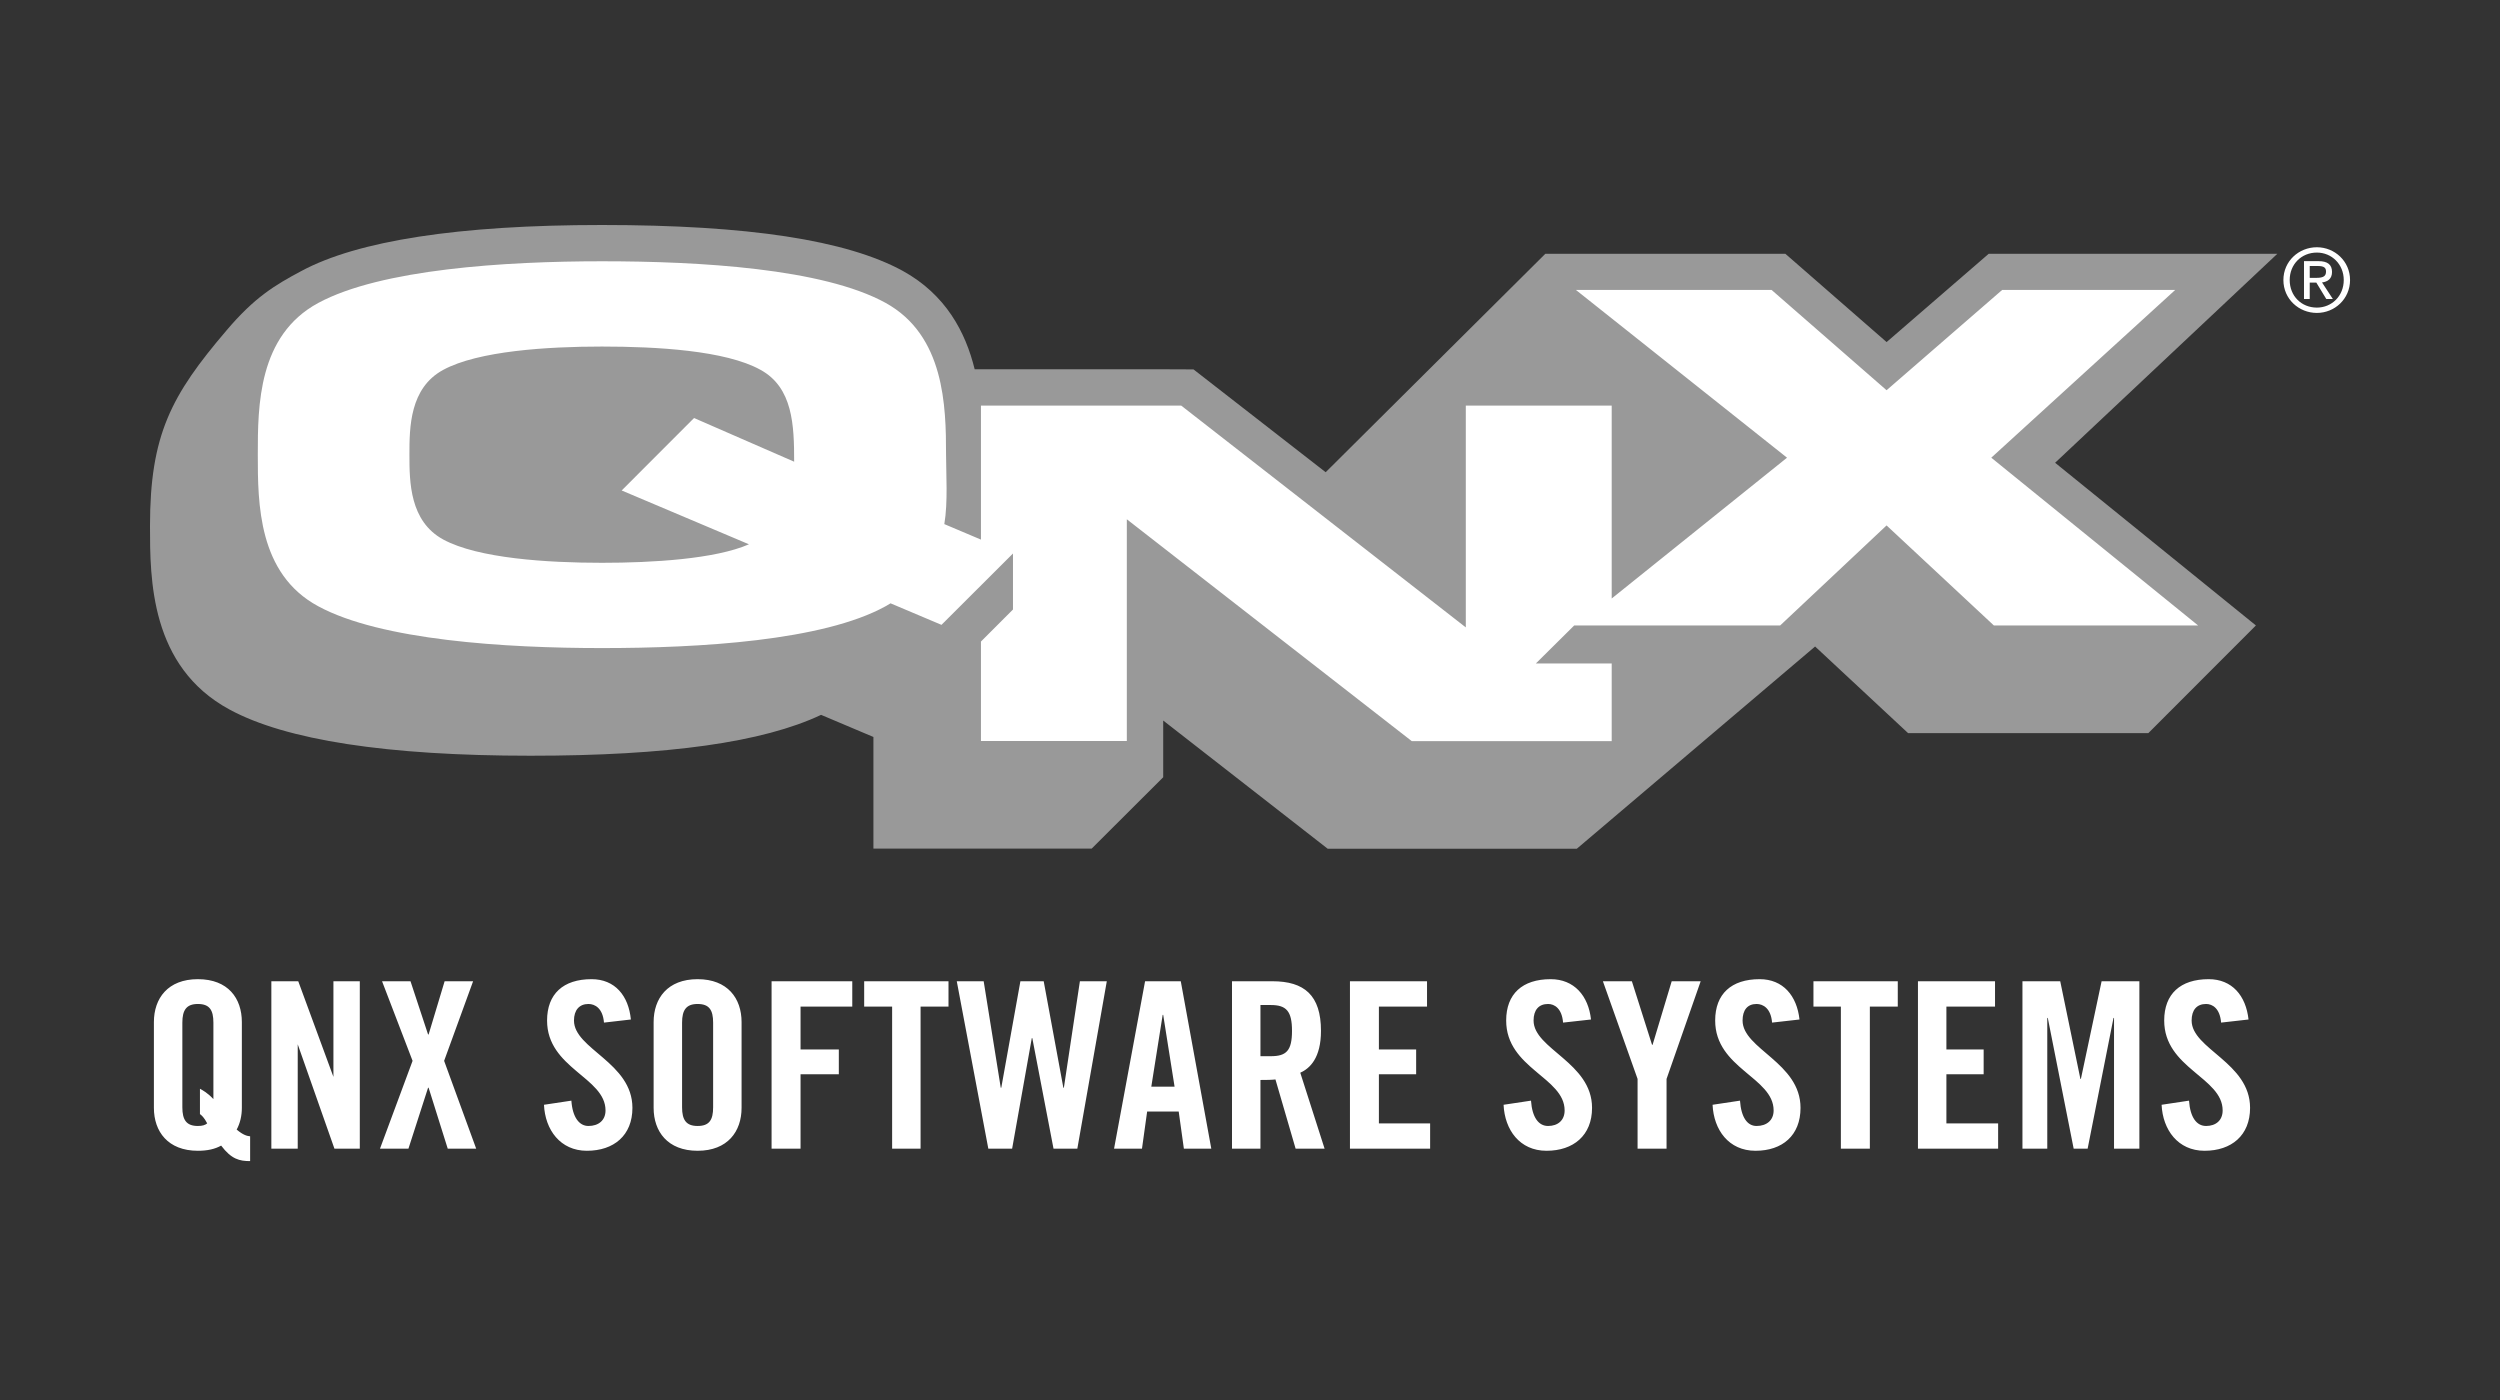
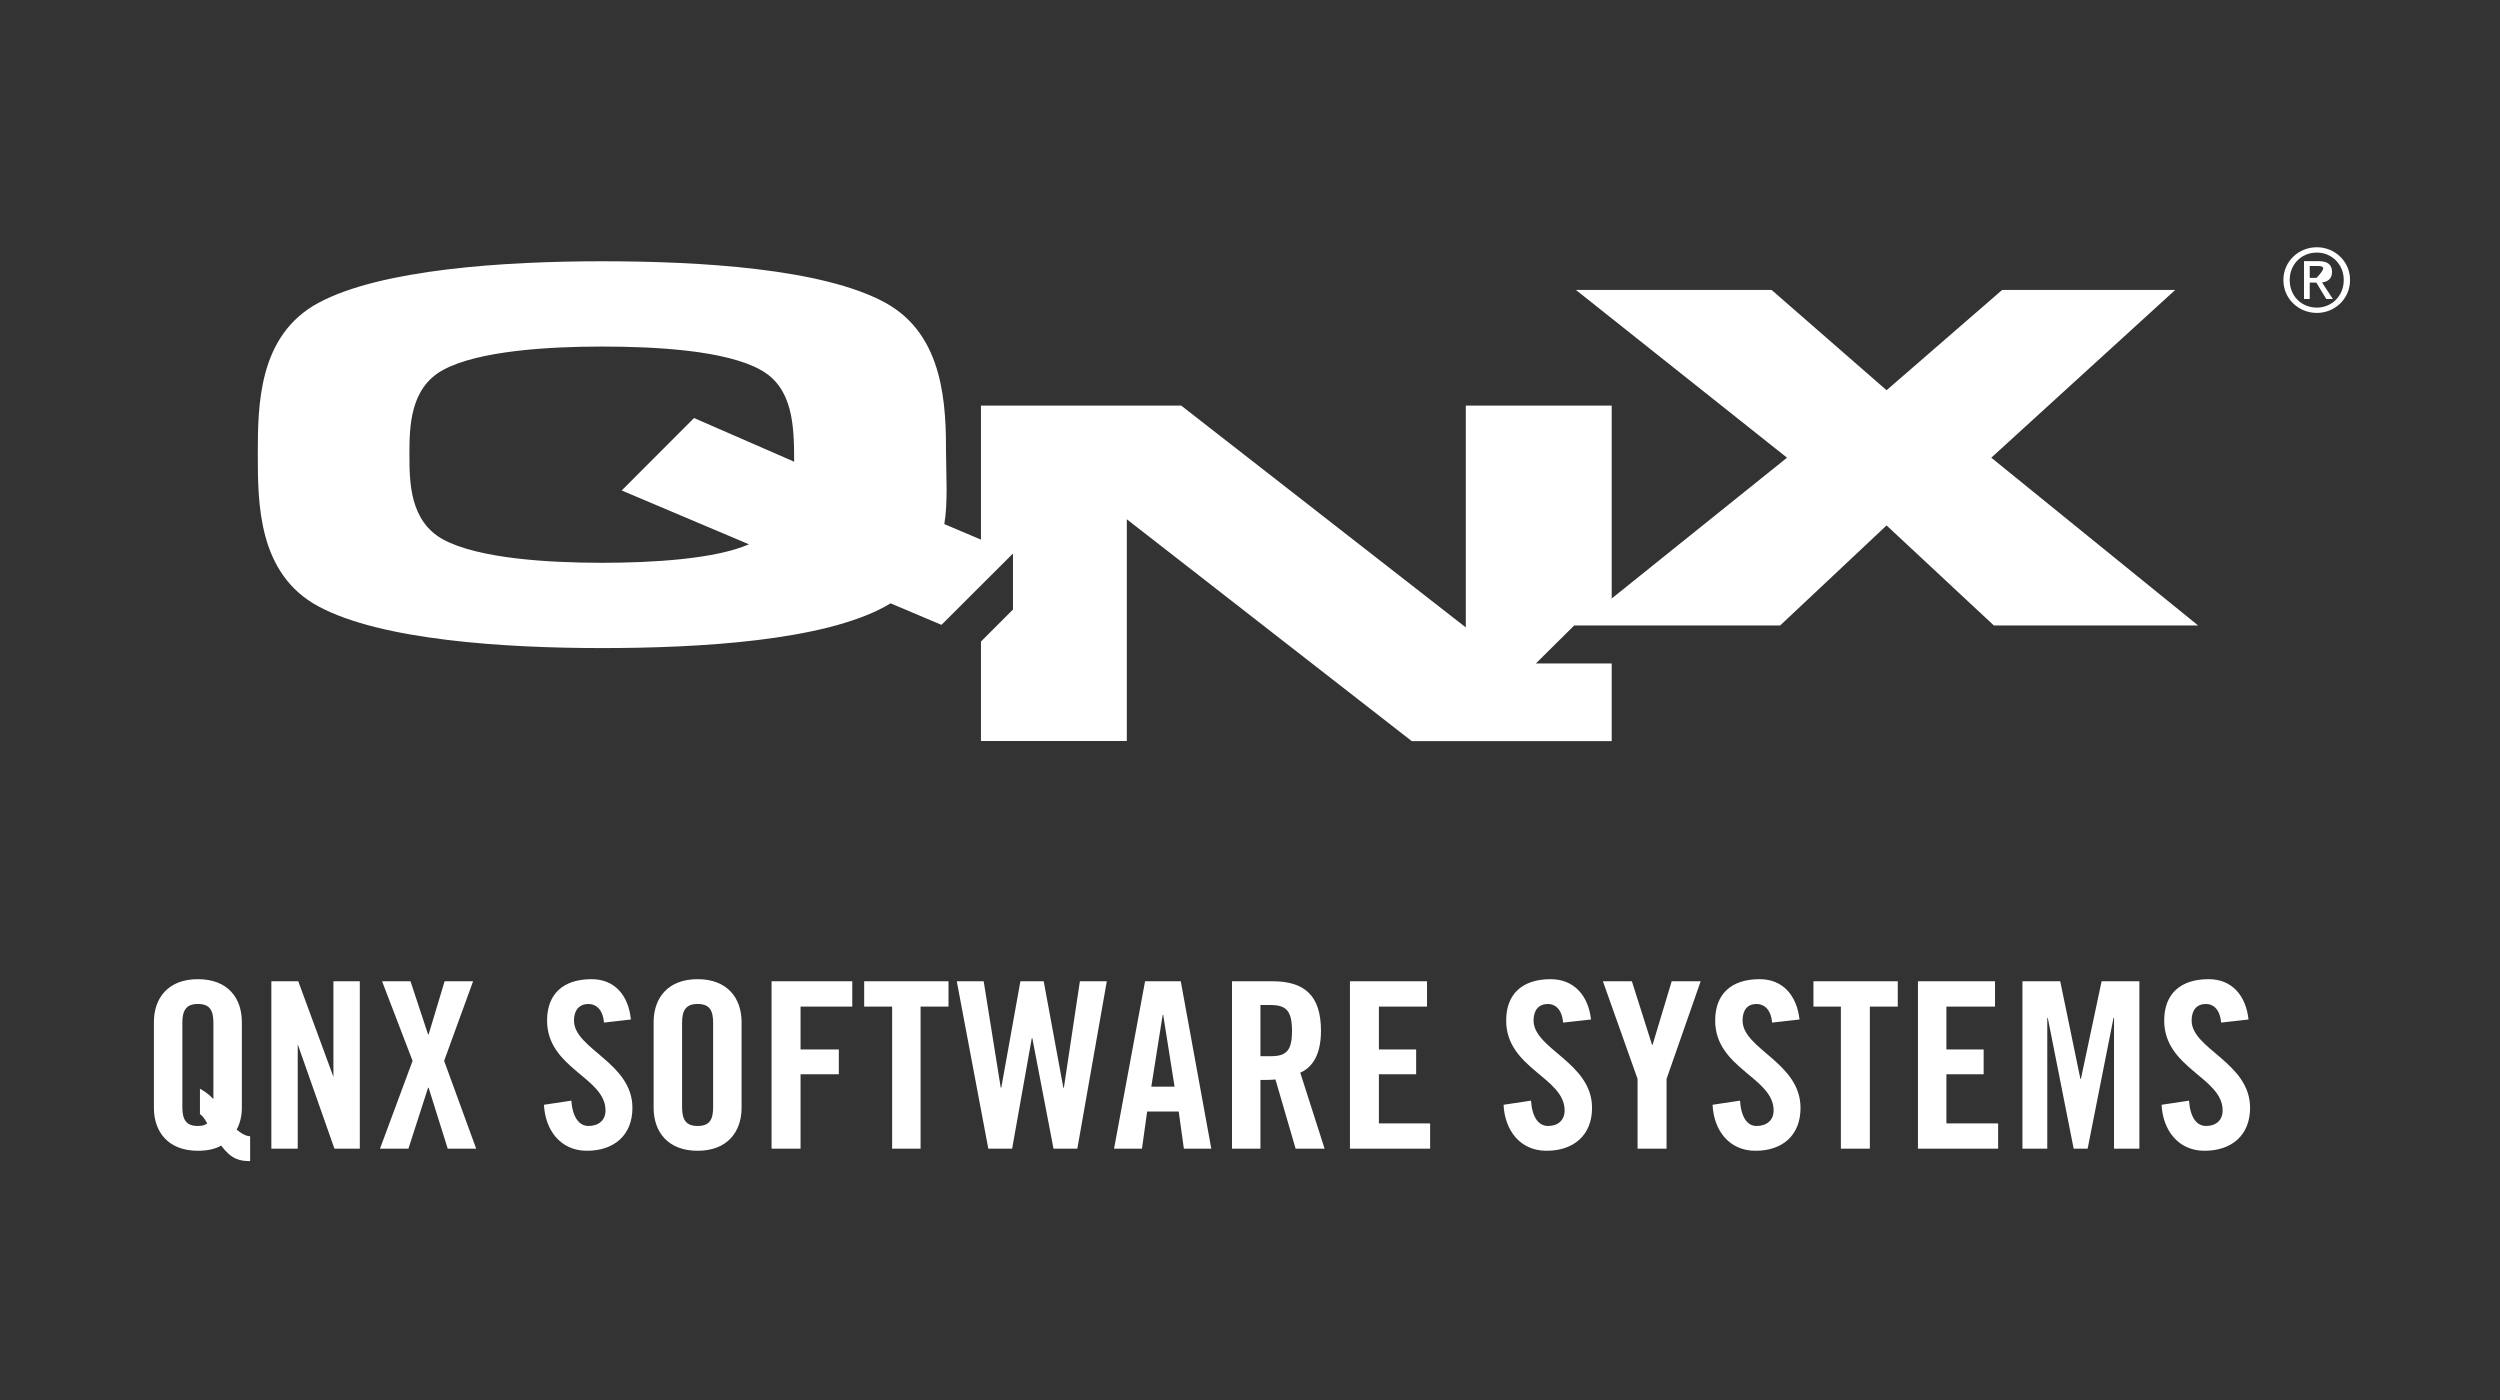
<svg xmlns="http://www.w3.org/2000/svg" width="100" height="56" viewBox="0 0 100 56" fill="none">
  <rect x="0" y="0" width="100" height="56" fill="#333333" stroke="none" />
-   <path d="M91.094 10.151H79.549L75.464 13.683L71.414 10.151H61.814L53.027 18.889L47.74 14.776L46.528 14.771H38.987C38.621 13.281 37.832 11.787 36.115 10.838C33.861 9.605 29.925 9 24.078 9C18.346 9 14.296 9.629 12.041 10.848C10.989 11.409 10.176 11.898 9.055 13.223C6.847 15.812 6 17.394 6 21.041C6 23.141 6 26.663 9.181 28.381C11.435 29.605 15.485 30.229 21.218 30.229C26.721 30.229 30.52 29.692 32.843 28.594L34.937 29.479V33.944H43.667L46.528 31.09V28.821L53.107 33.949H63.073L72.604 25.86L76.323 29.324H85.934L90.236 25.018L82.204 18.511" fill="#999999" />
  <path d="M87.008 11.598H80.086L75.463 15.609L70.864 11.598H63.037L71.481 18.308L64.468 23.94V16.223H58.632V25.096L47.247 16.223H39.238V21.584L37.773 20.964C37.922 20.089 37.842 18.937 37.842 18.187C37.842 16.247 37.785 13.412 35.416 12.111C32.91 10.737 27.99 10.451 24.077 10.451C20.198 10.451 15.233 10.766 12.727 12.12C10.324 13.422 10.312 16.228 10.312 18.187C10.312 20.142 10.324 22.953 12.727 24.249C15.233 25.609 20.198 25.923 24.077 25.923C27.99 25.923 32.91 25.633 35.416 24.254L35.622 24.133L37.659 24.994L40.519 22.14V24.38L39.238 25.662V29.639H45.073V20.771L56.469 29.644H64.468V26.538H61.435L62.969 25.018H71.207L75.463 21.017L79.754 25.018H87.924L79.651 18.308L87.008 11.598ZM29.958 21.772C28.608 22.362 26.102 22.512 24.077 22.512C21.903 22.512 19.123 22.338 17.727 21.579C16.388 20.848 16.377 19.281 16.377 18.187C16.377 17.094 16.388 15.521 17.727 14.796C19.123 14.036 21.903 13.862 24.077 13.862C26.263 13.862 29.02 14.017 30.416 14.791C31.721 15.502 31.766 17.021 31.766 18.468L27.762 16.721L24.867 19.619" fill="white" />
  <path d="M7.915 39.167C6.714 39.167 6.156 39.935 6.156 40.883V44.315C6.156 45.258 6.714 46.031 7.915 46.031C8.293 46.031 8.595 45.965 8.846 45.824C9.258 46.371 9.582 46.444 10.005 46.444V45.452C9.891 45.443 9.73 45.406 9.467 45.183C9.604 44.932 9.674 44.63 9.674 44.315V40.883C9.674 39.935 9.128 39.167 7.915 39.167ZM23.662 39.167C22.529 39.167 21.883 39.757 21.883 40.821C21.883 42.737 24.221 43.093 24.221 44.418C24.221 44.815 23.939 45.039 23.538 45.039C23.172 45.039 22.901 44.698 22.855 44.026L21.759 44.191C21.804 45.192 22.412 46.031 23.476 46.031C24.552 46.031 25.297 45.418 25.297 44.315C25.297 42.501 22.959 41.963 22.959 40.821C22.959 40.405 23.172 40.159 23.538 40.159C23.801 40.159 24.113 40.333 24.159 40.904L25.235 40.78C25.143 39.831 24.601 39.167 23.662 39.167ZM27.904 39.167C26.703 39.167 26.145 39.935 26.145 40.883V44.315C26.145 45.258 26.703 46.031 27.904 46.031C29.106 46.031 29.663 45.258 29.663 44.315V40.883C29.663 39.935 29.106 39.167 27.904 39.167ZM62.026 39.167C60.894 39.167 60.247 39.757 60.247 40.821C60.247 42.737 62.585 43.093 62.585 44.418C62.585 44.815 62.312 45.039 61.923 45.039C61.545 45.039 61.286 44.698 61.24 44.026L60.143 44.191C60.189 45.192 60.785 46.031 61.861 46.031C62.936 46.031 63.682 45.418 63.682 44.315C63.682 42.501 61.343 41.963 61.343 40.821C61.343 40.405 61.545 40.159 61.923 40.159C62.175 40.159 62.477 40.333 62.523 40.904L63.64 40.78C63.537 39.831 62.965 39.167 62.026 39.167ZM70.386 39.167C69.253 39.167 68.607 39.757 68.607 40.821C68.607 42.737 70.945 43.093 70.945 44.418C70.945 44.815 70.662 45.039 70.262 45.039C69.896 45.039 69.646 44.698 69.6 44.026L68.503 44.191C68.549 45.192 69.145 46.031 70.221 46.031C71.296 46.031 72.021 45.418 72.021 44.315C72.021 42.501 69.703 41.963 69.703 40.821C69.703 40.405 69.896 40.159 70.262 40.159C70.525 40.159 70.837 40.333 70.883 40.904L71.98 40.78C71.876 39.831 71.324 39.167 70.386 39.167ZM88.347 39.167C87.215 39.167 86.568 39.757 86.568 40.821C86.568 42.737 88.906 43.093 88.906 44.418C88.906 44.815 88.633 45.039 88.244 45.039C87.866 45.039 87.607 44.698 87.561 44.026L86.464 44.191C86.51 45.192 87.118 46.031 88.182 46.031C89.257 46.031 90.003 45.418 90.003 44.315C90.003 42.501 87.665 41.963 87.665 40.821C87.665 40.405 87.866 40.159 88.244 40.159C88.496 40.159 88.798 40.333 88.844 40.904L89.941 40.78C89.838 39.831 89.286 39.167 88.347 39.167ZM10.854 39.25V45.948H11.909V41.772L13.378 45.948H14.392V39.25H13.337V43.075L11.93 39.25H10.854ZM15.282 39.25L16.503 42.434L15.199 45.948H16.337L17.123 43.509H17.144L17.91 45.948H19.048L17.765 42.434L18.924 39.25H17.785L17.144 41.379H17.123L16.42 39.25H15.282ZM30.863 39.25V45.948H32.022V42.971H33.553V41.979H32.022V40.263H34.091V39.25H30.863ZM34.567 39.25V40.263H35.685V45.948H36.823V40.263H37.94V39.25H34.567ZM38.271 39.25L39.533 45.948H40.485L41.272 41.524H41.292L42.141 45.948H43.093L44.272 39.25H43.196L42.555 43.509H42.534L41.748 39.25H40.816L40.051 43.509H40.03L39.347 39.25H38.271ZM45.803 39.25L44.562 45.948H45.679L45.886 44.46H47.148L47.355 45.948H48.452L47.231 39.25H45.803ZM49.28 39.25V45.948H50.418V43.199C50.624 43.199 50.869 43.197 51.018 43.178L51.825 45.948H52.984L52.011 42.909C52.4 42.735 52.839 42.313 52.839 41.234C52.839 39.812 52.175 39.25 50.894 39.25H49.28ZM53.998 39.25V45.948H57.205V44.935H55.156V42.971H56.646V41.979H55.156V40.263H57.081V39.25H53.998ZM64.116 39.25L65.503 43.157V45.948H66.662V43.157L68.027 39.25H66.868L66.103 41.793H66.082L65.275 39.25H64.116ZM72.538 39.25V40.263H73.635V45.948H74.794V40.263H75.911V39.25H72.538ZM76.718 39.25V45.948H79.925V44.935H77.856V42.971H79.346V41.979H77.856V40.263H79.801V39.25H76.718ZM80.898 39.25V45.948H81.891V40.718H81.912L82.947 45.948H83.505L84.54 40.718H84.561V45.948H85.575V39.25H84.064L83.236 43.157H83.216L82.409 39.25H80.898ZM7.915 40.159C8.384 40.159 8.536 40.405 8.536 40.904V43.964C8.307 43.717 8.112 43.613 7.998 43.55V44.563C8.067 44.616 8.162 44.693 8.288 44.935C8.207 45.003 8.098 45.039 7.915 45.039C7.457 45.039 7.294 44.797 7.294 44.294V40.904C7.294 40.405 7.457 40.159 7.915 40.159ZM27.904 40.159C28.373 40.159 28.525 40.405 28.525 40.904V44.294C28.525 44.797 28.373 45.039 27.904 45.039C27.447 45.039 27.283 44.797 27.283 44.294V40.904C27.283 40.405 27.447 40.159 27.904 40.159ZM50.418 40.201H50.832C51.45 40.201 51.68 40.441 51.68 41.234C51.68 42.033 51.45 42.248 50.832 42.248H50.418V40.201ZM46.507 40.594H46.528L46.983 43.467H46.052L46.507 40.594Z" fill="white" />
-   <path d="M92.675 9.89C93.384 9.89 94.002 10.446 94.002 11.201C94.002 11.961 93.384 12.517 92.675 12.517C91.954 12.517 91.336 11.961 91.336 11.201C91.336 10.446 91.954 9.89 92.675 9.89ZM92.675 10.103C92.057 10.103 91.588 10.572 91.588 11.201C91.588 11.84 92.057 12.304 92.675 12.304C93.27 12.304 93.75 11.84 93.75 11.201C93.75 10.572 93.27 10.103 92.675 10.103ZM92.389 11.961H92.16V10.446H92.743C93.098 10.446 93.281 10.582 93.281 10.877C93.281 11.153 93.109 11.269 92.881 11.298L93.315 11.961H93.052L92.652 11.303H92.389V11.961ZM92.389 11.114H92.663C92.949 11.114 93.041 11.032 93.041 10.863C93.041 10.717 92.972 10.64 92.709 10.64H92.389" fill="white" />
+   <path d="M92.675 9.89C93.384 9.89 94.002 10.446 94.002 11.201C94.002 11.961 93.384 12.517 92.675 12.517C91.954 12.517 91.336 11.961 91.336 11.201C91.336 10.446 91.954 9.89 92.675 9.89ZM92.675 10.103C92.057 10.103 91.588 10.572 91.588 11.201C91.588 11.84 92.057 12.304 92.675 12.304C93.27 12.304 93.75 11.84 93.75 11.201C93.75 10.572 93.27 10.103 92.675 10.103ZM92.389 11.961H92.16V10.446H92.743C93.098 10.446 93.281 10.582 93.281 10.877C93.281 11.153 93.109 11.269 92.881 11.298L93.315 11.961H93.052L92.652 11.303H92.389V11.961ZM92.389 11.114H92.663C93.041 10.717 92.972 10.64 92.709 10.64H92.389" fill="white" />
</svg>